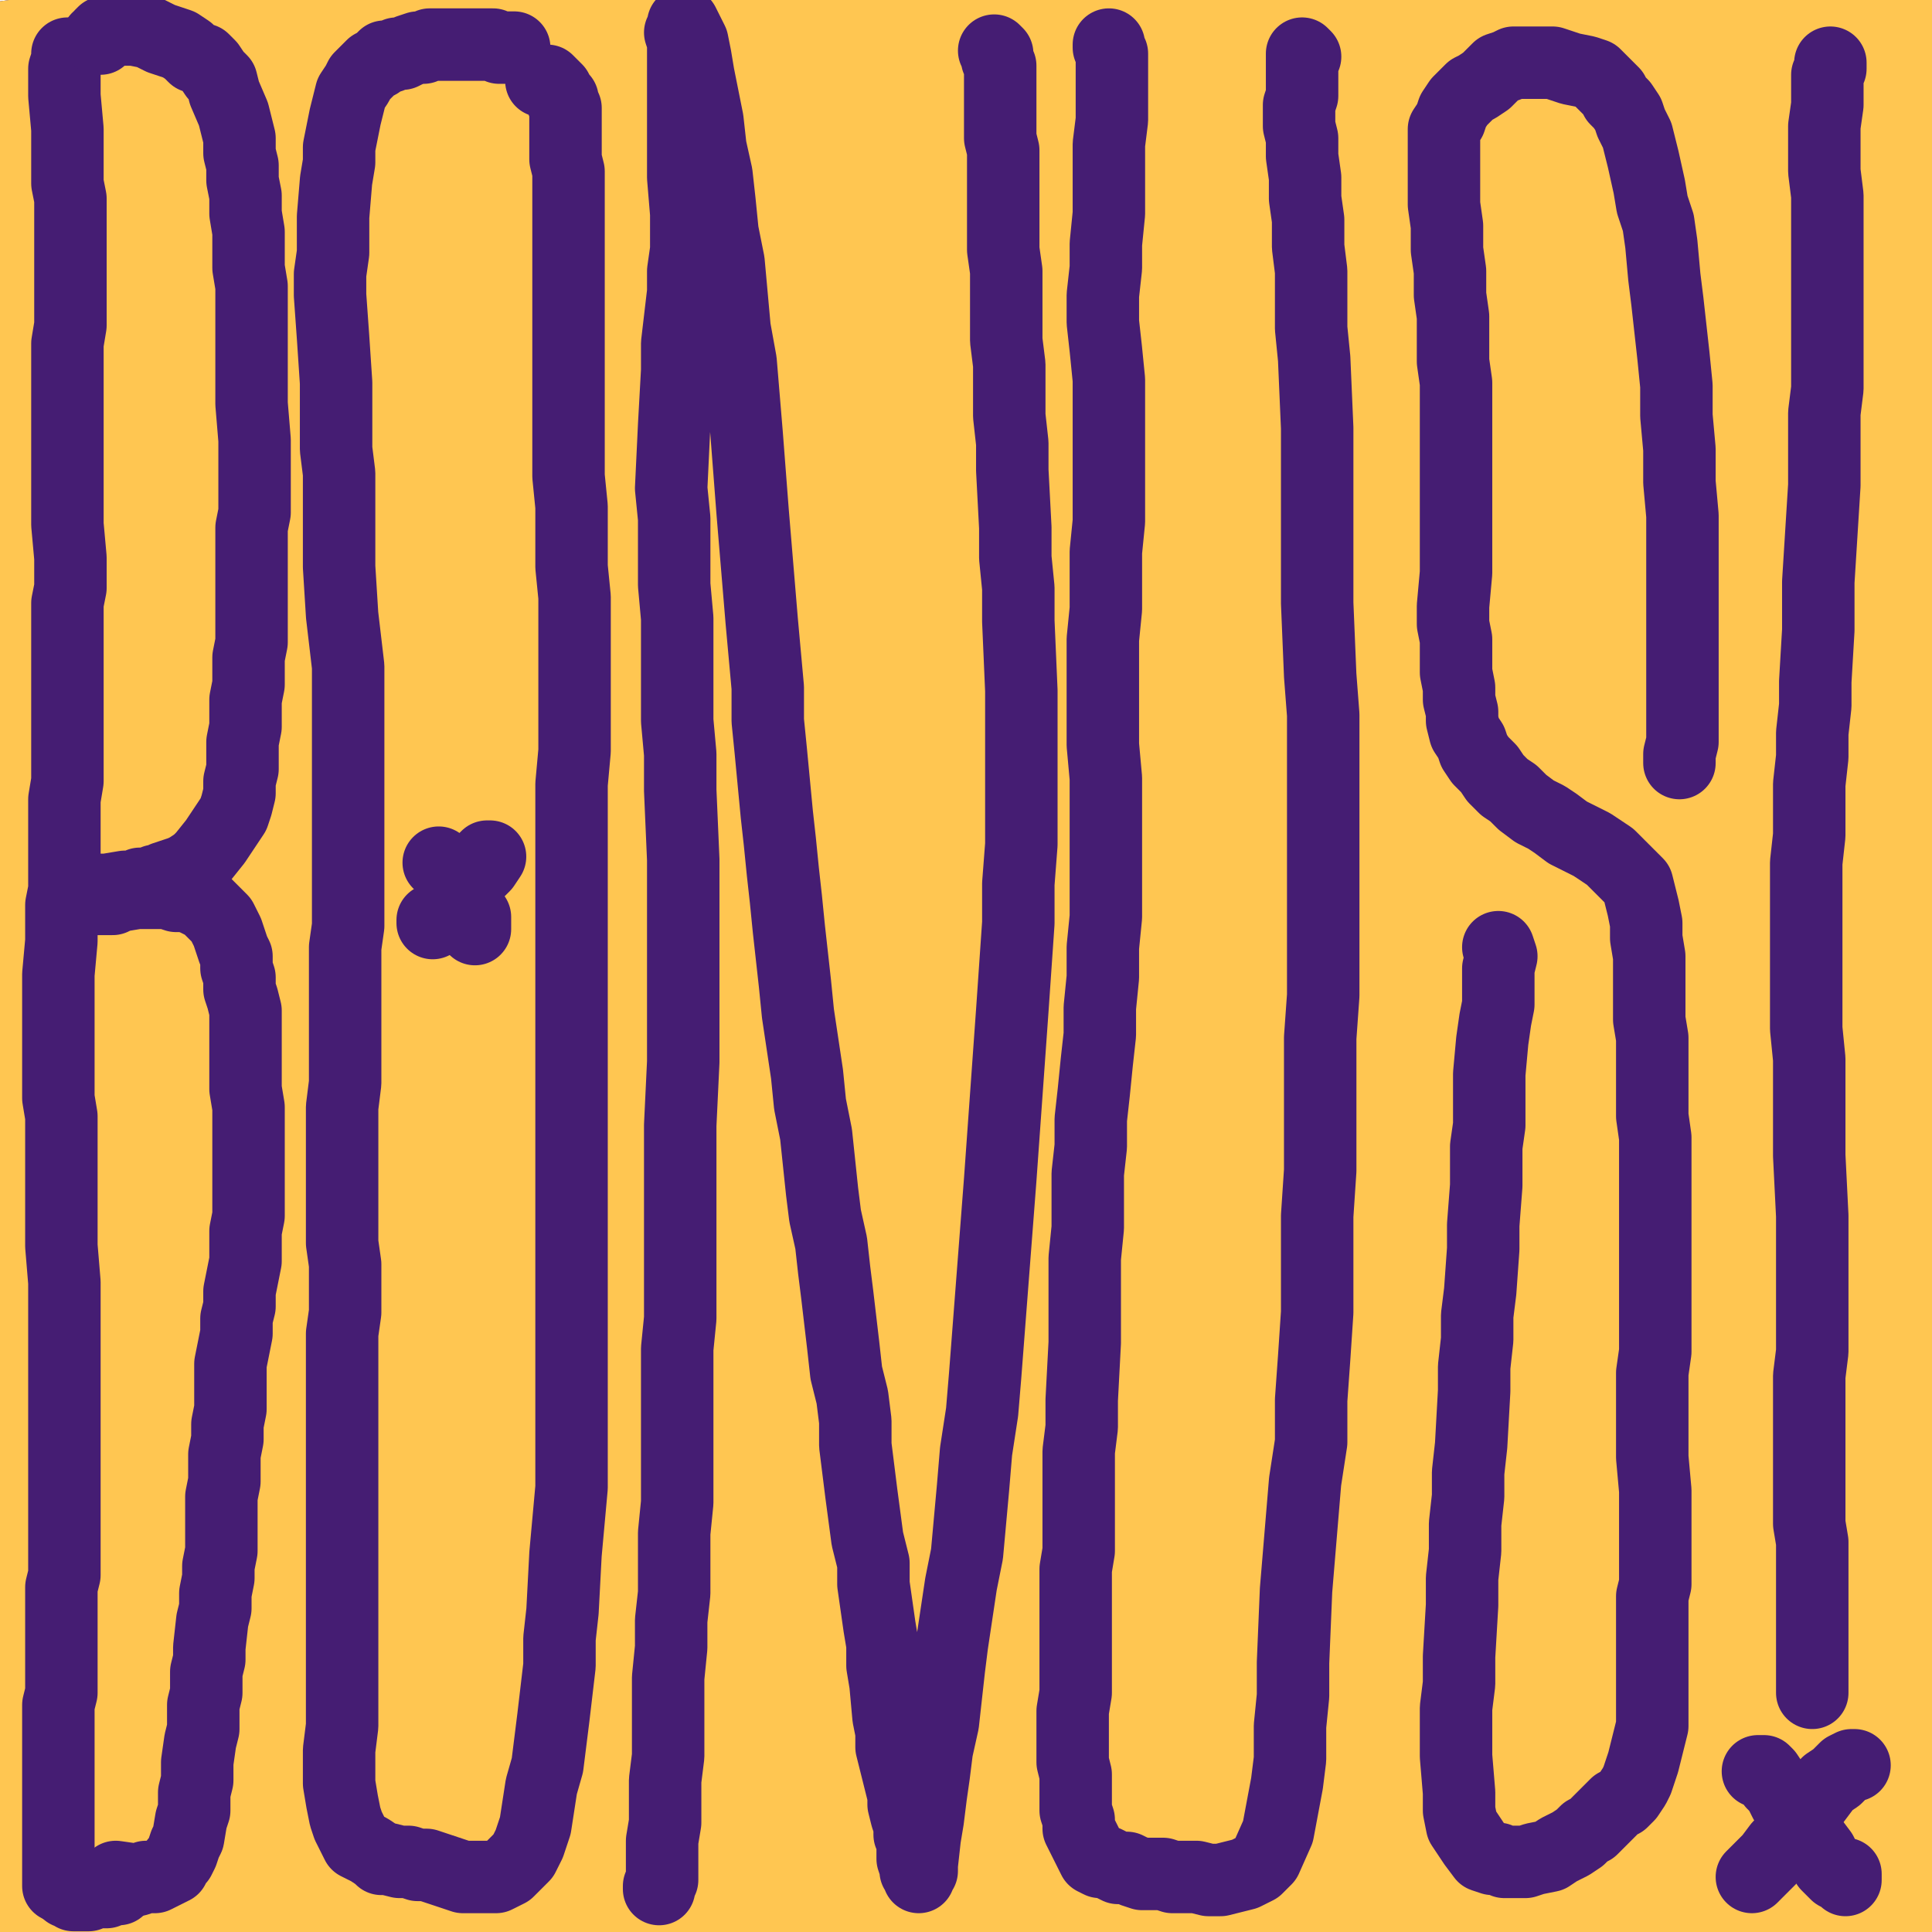
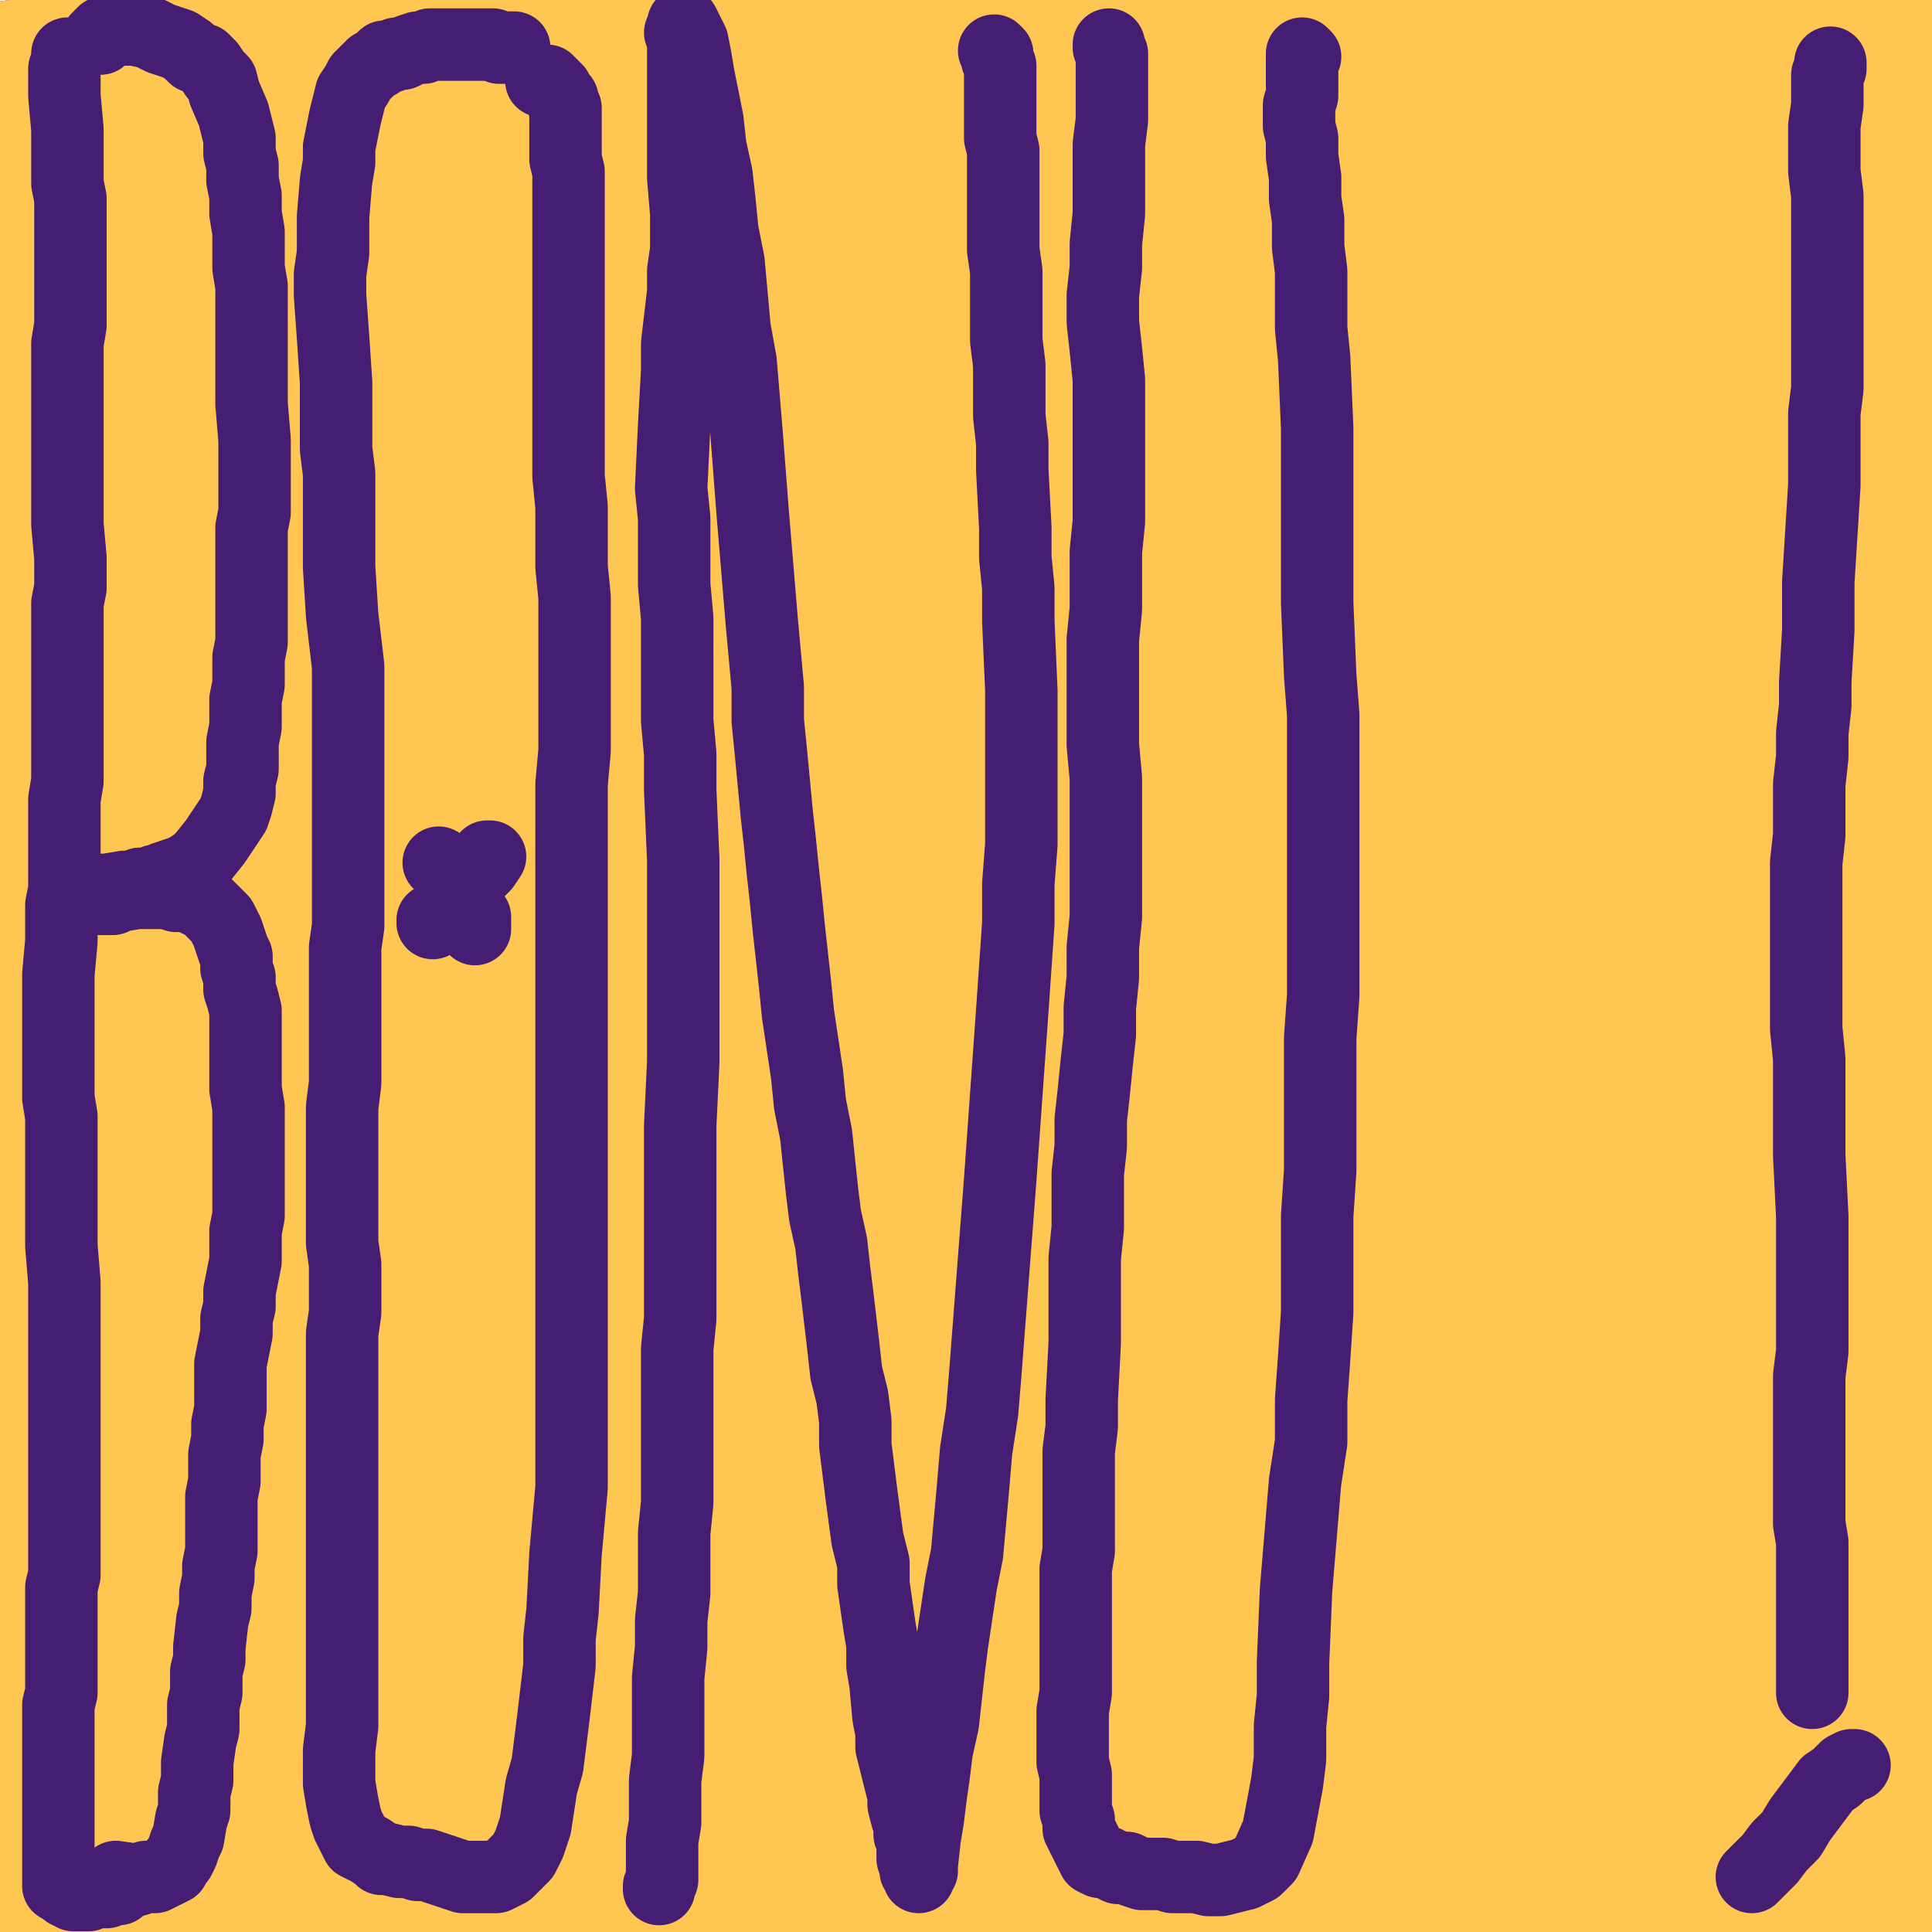
<svg xmlns="http://www.w3.org/2000/svg" width="640px" height="640px" version="1.1">
  <polyline points="650,10 10,100 650,180 10,250 650,320 10,400 650,480 10,560 650,630 " fill="none" stroke="#451d73" stroke-width="200px" stroke-linecap="round" stroke-linejoin="round" />
  <polyline points="30.333,21.771 30.333,21.771 30.333,21.771 31.333,21.771 31.333,21.771 31.333,22.771 31.333,24.771 31.333,27.771 31.333,30.771 32.333,35.771 32.333,39.771 32.333,44.771 33.333,49.771 33.333,54.771 33.333,59.771 33.333,69.771 32.333,74.771 32.333,80.771 31.333,85.771 30.333,90.771 30.333,96.771 30.333,103.771 29.333,109.771 29.333,115.771 29.333,127.771 29.333,140.771 29.333,146.771 29.333,152.771 30.333,165.771 30.333,171.771 30.333,182.771 30.333,188.771 30.333,194.771 31.333,200.771 31.333,206.771 31.333,218.771 31.333,224.771 32.333,230.771 32.333,236.771 33.333,243.771 33.333,249.771 34.333,255.771 34.333,262.771 35.333,268.771 35.333,274.771 34.333,287.771 34.333,294.771 34.333,300.771 34.333,307.771 34.333,314.771 34.333,321.771 34.333,328.771 35.333,335.771 35.333,348.771 35.333,355.771 34.333,361.771 34.333,374.771 33.333,380.771 33.333,387.771 33.333,399.771 33.333,405.771 33.333,412.771 33.333,418.771 33.333,424.771 33.333,437.771 32.333,443.771 32.333,449.771 32.333,456.771 31.333,462.771 31.333,469.771 30.333,482.771 29.333,488.771 29.333,495.771 29.333,508.771 29.333,514.771 29.333,526.771 29.333,532.771 29.333,537.771 29.333,543.771 29.333,549.771 29.333,554.771 29.333,565.771 29.333,570.771 29.333,575.771 29.333,580.771 29.333,584.771 29.333,593.771 29.333,598.771 30.333,606.771 29.333,610.771 29.333,613.771 28.333,617.771 " fill="none" stroke="#ffc651" stroke-width="24px" stroke-linecap="round" stroke-linejoin="round" />
  <polyline points="40.333,14.771 40.333,14.771 40.333,14.771 41.333,14.771 42.333,14.771 43.333,14.771 45.333,14.771 49.333,14.771 53.333,14.771 56.333,15.771 60.333,15.771 63.333,15.771 66.333,15.771 70.333,15.771 74.333,15.771 77.333,15.771 81.333,15.771 85.333,16.771 89.333,16.771 93.333,17.771 96.333,18.771 102.333,22.771 105.333,24.771 108.333,26.771 110.333,29.771 112.333,32.771 114.333,35.771 116.333,39.771 117.333,43.771 118.333,47.771 119.333,51.771 120.333,56.771 121.333,61.771 123.333,67.771 123.333,72.771 124.333,78.771 124.333,84.771 125.333,96.771 125.333,103.771 125.333,109.771 125.333,115.771 125.333,121.771 125.333,127.771 125.333,133.771 125.333,139.771 125.333,145.771 125.333,151.771 124.333,157.771 124.333,163.771 124.333,168.771 123.333,174.771 123.333,181.771 123.333,187.771 122.333,193.771 121.333,198.771 121.333,203.771 121.333,209.771 121.333,221.771 120.333,226.771 120.333,232.771 119.333,237.771 119.333,242.771 118.333,248.771 117.333,257.771 117.333,262.771 116.333,266.771 116.333,269.771 115.333,272.771 114.333,275.771 113.333,278.771 111.333,280.771 110.333,282.771 108.333,284.771 106.333,286.771 104.333,287.771 102.333,288.771 100.333,289.771 97.333,290.771 93.333,291.771 90.333,292.771 87.333,293.771 83.333,293.771 79.333,294.771 76.333,295.771 69.333,295.771 66.333,295.771 63.333,295.771 57.333,296.771 54.333,296.771 52.333,296.771 51.333,296.771 49.333,296.771 47.333,296.771 44.333,296.771 " fill="none" stroke="#ffc651" stroke-width="24px" stroke-linecap="round" stroke-linejoin="round" />
  <polyline points="41.333,297.771 42.333,297.771 43.333,298.771 44.333,298.771 45.333,298.771 47.333,298.771 51.333,298.771 55.333,299.771 62.333,300.771 65.333,300.771 69.333,300.771 76.333,300.771 80.333,301.771 84.333,301.771 89.333,301.771 92.333,302.771 96.333,303.771 102.333,304.771 105.333,305.771 108.333,306.771 110.333,308.771 112.333,310.771 113.333,312.771 114.333,315.771 115.333,321.771 116.333,324.771 116.333,327.771 116.333,331.771 117.333,335.771 117.333,339.771 118.333,348.771 118.333,352.771 118.333,357.771 119.333,362.771 119.333,367.771 119.333,372.771 119.333,378.771 119.333,383.771 119.333,388.771 119.333,393.771 118.333,397.771 118.333,407.771 118.333,412.771 117.333,417.771 117.333,422.771 117.333,427.771 116.333,431.771 116.333,436.771 116.333,441.771 115.333,446.771 114.333,452.771 114.333,457.771 113.333,463.771 113.333,468.771 113.333,474.771 113.333,480.771 112.333,485.771 112.333,491.771 111.333,497.771 111.333,502.771 110.333,508.771 109.333,518.771 109.333,523.771 108.333,528.771 108.333,534.771 107.333,539.771 107.333,548.771 106.333,552.771 105.333,556.771 105.333,561.771 104.333,565.771 104.333,569.771 103.333,572.771 100.333,579.771 98.333,585.771 97.333,589.771 95.333,592.771 93.333,595.771 92.333,597.771 90.333,600.771 88.333,602.771 85.333,604.771 84.333,606.771 81.333,608.771 78.333,609.771 76.333,611.771 73.333,613.771 66.333,615.771 64.333,615.771 60.333,616.771 57.333,616.771 54.333,616.771 52.333,616.771 50.333,616.771 47.333,616.771 45.333,616.771 38.333,615.771 34.333,615.771 " fill="none" stroke="#ffc651" stroke-width="24px" stroke-linecap="round" stroke-linejoin="round" />
  <polyline points="214.333,17.771 214.333,18.771 213.333,19.771 212.333,19.771 211.333,19.771 209.333,19.771 207.333,19.771 205.333,19.771 203.333,19.771 201.333,19.771 199.333,19.771 198.333,19.771 196.333,19.771 194.333,19.771 191.333,19.771 188.333,21.771 185.333,22.771 182.333,23.771 180.333,23.771 178.333,24.771 176.333,26.771 171.333,28.771 170.333,29.771 168.333,31.771 166.333,34.771 165.333,37.771 164.333,40.771 164.333,43.771 163.333,47.771 162.333,52.771 162.333,56.771 161.333,60.771 161.333,65.771 161.333,71.771 160.333,76.771 160.333,81.771 160.333,87.771 160.333,93.771 159.333,99.771 159.333,104.771 158.333,109.771 158.333,115.771 157.333,120.771 157.333,126.771 157.333,132.771 156.333,139.771 156.333,145.771 156.333,151.771 156.333,158.771 155.333,164.771 155.333,171.771 155.333,177.771 154.333,183.771 154.333,190.771 153.333,203.771 153.333,209.771 153.333,216.771 153.333,223.771 153.333,230.771 153.333,237.771 153.333,244.771 153.333,250.771 153.333,257.771 152.333,263.771 152.333,269.771 152.333,275.771 152.333,281.771 151.333,288.771 151.333,294.771 151.333,300.771 150.333,306.771 150.333,312.771 150.333,319.771 149.333,326.771 149.333,332.771 149.333,338.771 148.333,343.771 148.333,348.771 147.333,353.771 146.333,363.771 146.333,368.771 146.333,373.771 146.333,379.771 146.333,384.771 146.333,389.771 146.333,398.771 146.333,403.771 146.333,408.771 145.333,414.771 145.333,419.771 145.333,424.771 145.333,429.771 145.333,434.771 145.333,439.771 145.333,445.771 145.333,450.771 144.333,455.771 144.333,460.771 144.333,465.771 144.333,470.771 145.333,475.771 144.333,480.771 144.333,485.771 144.333,490.771 144.333,495.771 144.333,505.771 144.333,510.771 144.333,515.771 144.333,520.771 145.333,524.771 145.333,529.771 145.333,534.771 145.333,544.771 145.333,548.771 145.333,553.771 145.333,558.771 145.333,562.771 146.333,566.771 146.333,570.771 146.333,574.771 147.333,577.771 147.333,584.771 148.333,586.771 149.333,591.771 150.333,593.771 150.333,595.771 151.333,597.771 153.333,601.771 154.333,603.771 154.333,604.771 156.333,605.771 157.333,607.771 158.333,608.771 160.333,609.771 162.333,611.771 164.333,612.771 168.333,615.771 173.333,617.771 175.333,617.771 178.333,618.771 181.333,619.771 187.333,619.771 192.333,620.771 195.333,621.771 198.333,621.771 202.333,622.771 208.333,623.771 211.333,624.771 214.333,624.771 218.333,624.771 221.333,623.771 228.333,622.771 232.333,621.771 240.333,619.771 247.333,615.771 250.333,612.771 252.333,609.771 254.333,605.771 257.333,596.771 258.333,590.771 259.333,585.771 260.333,580.771 261.333,573.771 261.333,567.771 263.333,555.771 264.333,549.771 264.333,542.771 266.333,528.771 266.333,521.771 267.333,506.771 268.333,498.771 269.333,491.771 270.333,484.771 271.333,477.771 272.333,469.771 273.333,462.771 274.333,454.771 275.333,446.771 276.333,430.771 277.333,422.771 278.333,413.771 278.333,404.771 279.333,396.771 280.333,387.771 281.333,379.771 281.333,370.771 282.333,362.771 282.333,353.771 283.333,344.771 284.333,327.771 285.333,310.771 285.333,301.771 285.333,293.771 285.333,284.771 285.333,276.771 285.333,267.771 285.333,259.771 285.333,250.771 285.333,242.771 286.333,234.771 286.333,225.771 286.333,217.771 286.333,209.771 286.333,200.771 286.333,192.771 286.333,184.771 286.333,177.771 286.333,169.771 286.333,161.771 286.333,153.771 286.333,146.771 286.333,139.771 285.333,132.771 285.333,126.771 285.333,120.771 285.333,115.771 286.333,110.771 287.333,101.771 287.333,96.771 287.333,92.771 287.333,87.771 286.333,83.771 286.333,79.771 286.333,75.771 285.333,70.771 285.333,66.771 285.333,63.771 284.333,59.771 283.333,56.771 283.333,53.771 282.333,50.771 281.333,46.771 280.333,43.771 279.333,40.771 278.333,38.771 276.333,36.771 275.333,34.771 273.333,32.771 270.333,29.771 268.333,28.771 267.333,27.771 265.333,27.771 262.333,26.771 260.333,25.771 258.333,25.771 257.333,24.771 255.333,24.771 253.333,23.771 251.333,22.771 249.333,22.771 246.333,21.771 243.333,21.771 241.333,21.771 238.333,20.771 236.333,19.771 234.333,18.771 232.333,18.771 230.333,18.771 227.333,18.771 225.333,18.771 223.333,17.771 221.333,17.771 219.333,17.771 217.333,17.771 215.333,17.771 213.333,18.771 213.333,23.771 " fill="none" stroke="#ffc651" stroke-width="24px" stroke-linecap="round" stroke-linejoin="round" />
  <polyline points="300.333,619.771 300.333,620.771 300.333,620.771 300.333,620.771 300.333,619.771 300.333,618.771 300.333,616.771 300.333,613.771 301.333,609.771 301.333,605.771 301.333,599.771 301.333,593.771 301.333,586.771 301.333,580.771 301.333,573.771 301.333,566.771 301.333,559.771 302.333,552.771 303.333,539.771 304.333,533.771 304.333,526.771 305.333,520.771 305.333,513.771 306.333,506.771 306.333,498.771 307.333,491.771 307.333,483.771 308.333,476.771 308.333,468.771 309.333,460.771 309.333,453.771 310.333,446.771 310.333,438.771 311.333,430.771 311.333,422.771 311.333,414.771 311.333,406.771 311.333,398.771 312.333,390.771 312.333,382.771 312.333,373.771 313.333,364.771 313.333,355.771 313.333,346.771 313.333,337.771 313.333,328.771 313.333,318.771 313.333,309.771 313.333,300.771 314.333,292.771 314.333,283.771 314.333,275.771 315.333,267.771 315.333,259.771 315.333,252.771 316.333,244.771 316.333,237.771 316.333,229.771 316.333,222.771 315.333,214.771 315.333,208.771 315.333,201.771 315.333,194.771 315.333,187.771 315.333,180.771 315.333,173.771 315.333,159.771 315.333,153.771 315.333,146.771 315.333,139.771 315.333,133.771 316.333,127.771 316.333,120.771 316.333,113.771 316.333,106.771 317.333,100.771 318.333,94.771 318.333,89.771 318.333,84.771 318.333,78.771 319.333,73.771 319.333,68.771 319.333,63.771 319.333,59.771 319.333,55.771 320.333,51.771 320.333,46.771 320.333,42.771 320.333,39.771 320.333,36.771 320.333,33.771 320.333,30.771 321.333,28.771 321.333,25.771 321.333,23.771 321.333,21.771 321.333,19.771 322.333,18.771 322.333,17.771 322.333,17.771 322.333,18.771 323.333,21.771 323.333,24.771 324.333,29.771 325.333,34.771 326.333,40.771 327.333,47.771 328.333,60.771 329.333,66.771 330.333,72.771 332.333,85.771 333.333,92.771 334.333,99.771 335.333,106.771 335.333,113.771 336.333,120.771 337.333,127.771 337.333,134.771 338.333,141.771 338.333,148.771 338.333,155.771 339.333,163.771 339.333,170.771 339.333,177.771 340.333,185.771 340.333,192.771 340.333,199.771 340.333,206.771 340.333,214.771 340.333,221.771 340.333,230.771 340.333,238.771 341.333,247.771 341.333,258.771 341.333,272.771 341.333,280.771 341.333,291.771 341.333,297.771 341.333,306.771 341.333,316.771 342.333,325.771 342.333,332.771 342.333,339.771 342.333,347.771 343.333,363.771 344.333,370.771 344.333,377.771 345.333,384.771 345.333,391.771 345.333,398.771 345.333,404.771 346.333,411.771 346.333,419.771 347.333,427.771 347.333,434.771 347.333,441.771 348.333,448.771 349.333,456.771 350.333,463.771 351.333,471.771 351.333,478.771 352.333,491.771 352.333,497.771 353.333,511.771 353.333,517.771 354.333,523.771 354.333,529.771 355.333,536.771 355.333,543.771 356.333,550.771 357.333,557.771 358.333,569.771 358.333,575.771 359.333,579.771 359.333,583.771 360.333,586.771 360.333,590.771 360.333,593.771 361.333,597.771 361.333,600.771 362.333,604.771 362.333,607.771 363.333,611.771 363.333,614.771 364.333,617.771 365.333,619.771 366.333,621.771 366.333,622.771 367.333,623.771 367.333,624.771 368.333,625.771 368.333,625.771 369.333,625.771 369.333,625.771 369.333,625.771 370.333,622.771 370.333,618.771 370.333,613.771 370.333,607.771 371.333,600.771 372.333,591.771 373.333,583.771 373.333,575.771 374.333,566.771 375.333,558.771 376.333,549.771 377.333,540.771 378.333,531.771 379.333,522.771 382.333,503.771 382.333,493.771 383.333,473.771 384.333,453.771 385.333,443.771 386.333,433.771 387.333,424.771 387.333,415.771 388.333,405.771 389.333,396.771 390.333,387.771 390.333,377.771 391.333,358.771 392.333,347.771 392.333,336.771 393.333,326.771 393.333,315.771 394.333,304.771 395.333,294.771 395.333,283.771 397.333,263.771 397.333,253.771 398.333,243.771 398.333,234.771 399.333,215.771 399.333,206.771 399.333,197.771 400.333,189.771 400.333,180.771 400.333,163.771 401.333,154.771 401.333,144.771 400.333,125.771 401.333,109.771 402.333,101.771 403.333,88.771 403.333,81.771 403.333,75.771 402.333,69.771 402.333,59.771 402.333,55.771 403.333,52.771 403.333,46.771 403.333,42.771 403.333,37.771 403.333,33.771 403.333,27.771 403.333,25.771 402.333,22.771 402.333,21.771 402.333,24.771 " fill="none" stroke="#ffc651" stroke-width="24px" stroke-linecap="round" stroke-linejoin="round" />
  <polyline points="437.333,15.771 437.333,16.771 438.333,20.771 438.333,22.771 438.333,29.771 438.333,33.771 438.333,38.771 438.333,43.771 438.333,48.771 438.333,54.771 439.333,59.771 439.333,66.771 439.333,79.771 440.333,86.771 440.333,92.771 440.333,98.771 440.333,111.771 441.333,118.771 441.333,124.771 441.333,131.771 442.333,139.771 442.333,146.771 442.333,153.771 442.333,159.771 442.333,165.771 441.333,178.771 440.333,184.771 440.333,190.771 439.333,197.771 439.333,210.771 438.333,216.771 438.333,222.771 438.333,229.771 438.333,242.771 438.333,248.771 437.333,255.771 437.333,261.771 437.333,269.771 437.333,276.771 437.333,283.771 436.333,290.771 436.333,297.771 435.333,304.771 435.333,319.771 434.333,326.771 434.333,334.771 433.333,349.771 432.333,356.771 432.333,363.771 432.333,371.771 431.333,378.771 430.333,392.771 429.333,399.771 429.333,413.771 428.333,420.771 427.333,433.771 427.333,439.771 427.333,452.771 425.333,463.771 425.333,468.771 424.333,478.771 423.333,484.771 423.333,489.771 422.333,501.771 421.333,506.771 421.333,517.771 420.333,522.771 420.333,527.771 420.333,532.771 420.333,536.771 419.333,544.771 418.333,553.771 418.333,557.771 418.333,561.771 417.333,566.771 417.333,569.771 417.333,573.771 417.333,576.771 417.333,580.771 416.333,584.771 416.333,587.771 416.333,589.771 416.333,596.771 416.333,599.771 417.333,601.771 417.333,603.771 419.333,606.771 420.333,608.771 421.333,609.771 423.333,610.771 427.333,612.771 430.333,614.771 432.333,616.771 435.333,617.771 438.333,618.771 441.333,618.771 444.333,619.771 447.333,619.771 450.333,620.771 453.333,621.771 456.333,621.771 459.333,622.771 462.333,622.771 465.333,622.771 468.333,623.771 474.333,623.771 477.333,622.771 480.333,622.771 482.333,620.771 485.333,618.771 487.333,615.771 490.333,612.771 491.333,608.771 493.333,603.771 494.333,598.771 495.333,592.771 497.333,581.771 498.333,574.771 499.333,568.771 499.333,560.771 500.333,553.771 500.333,545.771 500.333,537.771 501.333,529.771 501.333,520.771 501.333,511.771 501.333,501.771 502.333,492.771 502.333,473.771 502.333,463.771 502.333,453.771 502.333,443.771 503.333,433.771 503.333,424.771 503.333,414.771 503.333,404.771 504.333,394.771 504.333,385.771 505.333,375.771 505.333,365.771 505.333,356.771 505.333,346.771 505.333,338.771 506.333,330.771 506.333,322.771 506.333,315.771 507.333,307.771 507.333,300.771 508.333,293.771 508.333,285.771 508.333,277.771 508.333,269.771 508.333,260.771 508.333,251.771 508.333,241.771 508.333,232.771 508.333,224.771 509.333,215.771 509.333,206.771 510.333,196.771 510.333,187.771 511.333,179.771 511.333,170.771 512.333,161.771 512.333,152.771 513.333,143.771 513.333,136.771 514.333,129.771 514.333,121.771 514.333,114.771 514.333,107.771 514.333,101.771 514.333,94.771 514.333,88.771 515.333,83.771 516.333,78.771 516.333,73.771 517.333,68.771 517.333,63.771 518.333,59.771 518.333,54.771 518.333,50.771 518.333,46.771 517.333,42.771 517.333,39.771 517.333,35.771 516.333,32.771 515.333,29.771 515.333,27.771 514.333,25.771 513.333,23.771 513.333,22.771 513.333,23.771 " fill="none" stroke="#ffc651" stroke-width="24px" stroke-linecap="round" stroke-linejoin="round" />
  <polyline points="617.333,281.771 617.333,281.771 617.333,279.771 617.333,272.771 617.333,266.771 617.333,259.771 617.333,252.771 617.333,245.771 617.333,238.771 617.333,230.771 616.333,223.771 616.333,216.771 616.333,202.771 615.333,189.771 615.333,183.771 616.333,177.771 616.333,171.771 616.333,164.771 617.333,157.771 617.333,150.771 618.333,137.771 619.333,131.771 619.333,124.771 619.333,118.771 619.333,105.771 618.333,99.771 617.333,93.771 617.333,88.771 616.333,82.771 616.333,77.771 615.333,72.771 614.333,68.771 614.333,64.771 613.333,60.771 612.333,56.771 611.333,53.771 610.333,50.771 609.333,47.771 608.333,44.771 607.333,41.771 606.333,39.771 604.333,36.771 603.333,34.771 601.333,32.771 600.333,31.771 597.333,28.771 595.333,27.771 592.333,25.771 591.333,25.771 588.333,24.771 585.333,24.771 580.333,23.771 578.333,23.771 576.333,23.771 574.333,23.771 571.333,24.771 569.333,25.771 566.333,28.771 565.333,29.771 564.333,31.771 563.333,33.771 562.333,36.771 561.333,39.771 560.333,42.771 559.333,45.771 559.333,49.771 559.333,53.771 558.333,62.771 558.333,66.771 558.333,70.771 558.333,75.771 558.333,80.771 558.333,84.771 558.333,89.771 558.333,93.771 558.333,98.771 558.333,103.771 558.333,109.771 558.333,120.771 558.333,125.771 557.333,136.771 557.333,141.771 556.333,150.771 556.333,154.771 556.333,159.771 556.333,163.771 556.333,167.771 556.333,171.771 556.333,179.771 556.333,183.771 557.333,188.771 557.333,192.771 558.333,197.771 558.333,202.771 559.333,207.771 560.333,211.771 561.333,216.771 562.333,221.771 563.333,225.771 564.333,230.771 565.333,235.771 566.333,240.771 567.333,244.771 567.333,248.771 568.333,253.771 570.333,257.771 572.333,266.771 574.333,275.771 575.333,279.771 577.333,287.771 578.333,291.771 580.333,294.771 581.333,298.771 582.333,300.771 583.333,303.771 584.333,305.771 585.333,308.771 586.333,312.771 587.333,315.771 589.333,319.771 590.333,323.771 591.333,327.771 592.333,331.771 594.333,339.771 595.333,342.771 596.333,346.771 597.333,350.771 598.333,357.771 598.333,361.771 599.333,365.771 600.333,368.771 601.333,372.771 601.333,376.771 602.333,380.771 602.333,384.771 602.333,389.771 603.333,399.771 604.333,405.771 604.333,410.771 604.333,416.771 605.333,422.771 605.333,433.771 606.333,438.771 606.333,443.771 606.333,448.771 607.333,453.771 607.333,459.771 607.333,464.771 607.333,469.771 607.333,474.771 608.333,479.771 608.333,484.771 608.333,489.771 608.333,494.771 608.333,498.771 608.333,503.771 608.333,507.771 608.333,511.771 608.333,516.771 608.333,520.771 608.333,524.771 608.333,528.771 608.333,533.771 608.333,537.771 608.333,542.771 608.333,547.771 608.333,551.771 607.333,555.771 607.333,558.771 607.333,561.771 606.333,565.771 606.333,568.771 605.333,571.771 605.333,574.771 604.333,576.771 604.333,579.771 603.333,582.771 602.333,585.771 601.333,588.771 600.333,591.771 600.333,594.771 599.333,597.771 598.333,599.771 597.333,604.771 595.333,608.771 594.333,610.771 592.333,612.771 591.333,613.771 590.333,615.771 588.333,616.771 587.333,617.771 585.333,618.771 582.333,618.771 580.333,619.771 578.333,619.771 576.333,619.771 575.333,618.771 573.333,618.771 571.333,618.771 567.333,617.771 564.333,617.771 562.333,616.771 560.333,616.771 558.333,616.771 556.333,615.771 555.333,614.771 553.333,614.771 552.333,613.771 550.333,611.771 549.333,610.771 547.333,608.771 546.333,605.771 545.333,602.771 545.333,600.771 544.333,597.771 543.333,594.771 542.333,588.771 542.333,584.771 542.333,581.771 541.333,577.771 541.333,573.771 541.333,568.771 542.333,558.771 542.333,554.771 542.333,549.771 543.333,544.771 544.333,538.771 544.333,533.771 545.333,527.771 545.333,521.771 546.333,515.771 547.333,509.771 547.333,502.771 548.333,496.771 548.333,491.771 548.333,485.771 549.333,480.771 549.333,471.771 550.333,466.771 550.333,456.771 551.333,451.771 551.333,446.771 552.333,440.771 552.333,435.771 553.333,430.771 553.333,425.771 553.333,419.771 554.333,413.771 554.333,407.771 555.333,402.771 555.333,396.771 556.333,391.771 556.333,386.771 556.333,381.771 556.333,377.771 556.333,374.771 557.333,367.771 557.333,361.771 558.333,359.771 " fill="none" stroke="#ffc651" stroke-width="24px" stroke-linecap="round" stroke-linejoin="round" />
  <polyline points="200.333,56.771 200.333,56.771 200.333,56.771 200.333,57.771 201.333,58.771 201.333,59.771 201.333,62.771 201.333,65.771 201.333,69.771 202.333,73.771 202.333,77.771 202.333,81.771 203.333,85.771 203.333,89.771 204.333,93.771 204.333,97.771 205.333,102.771 206.333,106.771 207.333,110.771 208.333,114.771 209.333,119.771 210.333,123.771 210.333,128.771 211.333,132.771 212.333,137.771 213.333,142.771 214.333,146.771 215.333,150.771 216.333,154.771 216.333,158.771 216.333,163.771 217.333,166.771 217.333,170.771 218.333,175.771 218.333,179.771 219.333,183.771 220.333,187.771 220.333,191.771 221.333,195.771 222.333,199.771 222.333,203.771 223.333,211.771 223.333,215.771 224.333,219.771 224.333,223.771 225.333,227.771 225.333,232.771 226.333,236.771 226.333,240.771 226.333,245.771 227.333,249.771 227.333,254.771 227.333,259.771 228.333,263.771 228.333,268.771 229.333,273.771 229.333,278.771 229.333,282.771 230.333,287.771 230.333,291.771 230.333,295.771 230.333,299.771 230.333,304.771 231.333,307.771 231.333,311.771 231.333,319.771 231.333,323.771 231.333,327.771 231.333,331.771 231.333,336.771 231.333,340.771 231.333,344.771 231.333,349.771 231.333,354.771 231.333,360.771 231.333,366.771 232.333,371.771 232.333,377.771 232.333,383.771 232.333,388.771 232.333,394.771 233.333,405.771 233.333,410.771 233.333,415.771 233.333,421.771 233.333,425.771 233.333,435.771 233.333,440.771 233.333,445.771 233.333,450.771 233.333,455.771 233.333,459.771 233.333,464.771 233.333,468.771 233.333,472.771 233.333,476.771 233.333,481.771 233.333,489.771 232.333,498.771 232.333,502.771 232.333,510.771 232.333,514.771 231.333,518.771 231.333,522.771 231.333,525.771 231.333,529.771 231.333,533.771 230.333,537.771 230.333,540.771 230.333,544.771 230.333,548.771 230.333,551.771 230.333,555.771 229.333,561.771 228.333,565.771 228.333,568.771 226.333,574.771 225.333,574.771 " fill="none" stroke="#ffc651" stroke-width="24px" stroke-linecap="round" stroke-linejoin="round" />
  <polyline points="256.333,59.771 256.333,60.771 255.333,64.771 254.333,67.771 253.333,71.771 251.333,76.771 250.333,82.771 249.333,88.771 247.333,94.771 246.333,100.771 244.333,106.771 243.333,112.771 241.333,118.771 240.333,124.771 239.333,131.771 238.333,138.771 237.333,144.771 236.333,150.771 235.333,156.771 233.333,162.771 232.333,168.771 231.333,174.771 230.333,180.771 228.333,193.771 227.333,199.771 225.333,205.771 223.333,211.771 222.333,217.771 220.333,223.771 219.333,230.771 216.333,243.771 214.333,250.771 213.333,264.771 212.333,272.771 209.333,287.771 208.333,295.771 207.333,302.771 207.333,310.771 206.333,318.771 205.333,325.771 204.333,333.771 203.333,340.771 202.333,348.771 201.333,362.771 199.333,375.771 198.333,383.771 197.333,389.771 196.333,396.771 195.333,402.771 195.333,409.771 194.333,415.771 193.333,422.771 192.333,428.771 192.333,435.771 190.333,447.771 190.333,454.771 189.333,460.771 189.333,466.771 188.333,472.771 188.333,479.771 187.333,485.771 187.333,491.771 186.333,496.771 185.333,507.771 183.333,517.771 183.333,522.771 182.333,527.771 182.333,532.771 181.333,537.771 181.333,541.771 180.333,545.771 180.333,549.771 179.333,552.771 179.333,556.771 179.333,563.771 179.333,566.771 179.333,569.771 179.333,571.771 178.333,569.771 " fill="none" stroke="#ffc651" stroke-width="24px" stroke-linecap="round" stroke-linejoin="round" />
  <polyline points="91.333,54.771 91.333,56.771 91.333,59.771 90.333,63.771 90.333,69.771 89.333,76.771 88.333,90.771 88.333,98.771 86.333,113.771 86.333,119.771 85.333,124.771 84.333,129.771 83.333,135.771 83.333,141.771 82.333,147.771 81.333,153.771 81.333,159.771 81.333,165.771 80.333,171.771 79.333,176.771 79.333,182.771 78.333,187.771 77.333,192.771 76.333,197.771 75.333,203.771 75.333,208.771 73.333,220.771 72.333,225.771 72.333,231.771 70.333,242.771 69.333,248.771 69.333,252.771 69.333,255.771 68.333,255.771 " fill="none" stroke="#ffc651" stroke-width="24px" stroke-linecap="round" stroke-linejoin="round" />
  <polyline points="67.333,72.771 68.333,74.771 68.333,76.771 68.333,79.771 69.333,82.771 70.333,93.771 71.333,99.771 72.333,105.771 74.333,112.771 75.333,120.771 76.333,127.771 77.333,134.771 79.333,141.771 80.333,149.771 81.333,156.771 82.333,162.771 83.333,168.771 85.333,178.771 86.333,184.771 86.333,190.771 87.333,195.771 88.333,200.771 89.333,205.771 90.333,210.771 90.333,214.771 91.333,219.771 91.333,223.771 92.333,227.771 92.333,231.771 93.333,235.771 93.333,239.771 94.333,244.771 94.333,247.771 94.333,250.771 92.333,250.771 " fill="none" stroke="#ffc651" stroke-width="24px" stroke-linecap="round" stroke-linejoin="round" />
  <polyline points="94.333,342.771 94.333,344.771 94.333,347.771 93.333,352.771 90.333,363.771 88.333,372.771 86.333,380.771 85.333,386.771 84.333,391.771 82.333,400.771 80.333,408.771 77.333,425.771 76.333,433.771 75.333,440.771 73.333,447.771 72.333,454.771 71.333,461.771 70.333,467.771 69.333,473.771 68.333,485.771 67.333,491.771 67.333,497.771 66.333,503.771 65.333,509.771 64.333,515.771 64.333,520.771 64.333,525.771 63.333,537.771 61.333,543.771 59.333,550.771 58.333,556.771 57.333,562.771 56.333,566.771 56.333,568.771 56.333,566.771 " fill="none" stroke="#ffc651" stroke-width="24px" stroke-linecap="round" stroke-linejoin="round" />
  <polyline points="69.333,362.771 69.333,365.771 69.333,368.771 70.333,372.771 70.333,377.771 71.333,383.771 72.333,390.771 73.333,398.771 74.333,406.771 75.333,421.771 75.333,428.771 76.333,434.771 76.333,447.771 76.333,454.771 77.333,466.771 77.333,472.771 78.333,478.771 78.333,484.771 78.333,495.771 78.333,501.771 78.333,507.771 78.333,513.771 79.333,524.771 79.333,530.771 79.333,536.771 79.333,541.771 79.333,547.771 78.333,552.771 76.333,557.771 75.333,556.771 " fill="none" stroke="#ffc651" stroke-width="24px" stroke-linecap="round" stroke-linejoin="round" />
  <polyline points="478.333,28.771 477.333,32.771 478.333,40.771 479.333,45.771 479.333,50.771 480.333,56.771 480.333,67.771 481.333,73.771 482.333,79.771 482.333,85.771 482.333,91.771 481.333,96.771 481.333,102.771 481.333,114.771 481.333,120.771 481.333,127.771 481.333,140.771 481.333,147.771 480.333,154.771 480.333,161.771 480.333,168.771 479.333,174.771 479.333,181.771 478.333,188.771 477.333,202.771 477.333,208.771 476.333,215.771 476.333,221.771 476.333,227.771 476.333,233.771 475.333,239.771 475.333,250.771 475.333,257.771 474.333,270.771 474.333,276.771 473.333,284.771 473.333,298.771 472.333,305.771 471.333,311.771 471.333,318.771 470.333,324.771 469.333,337.771 469.333,343.771 468.333,349.771 468.333,355.771 467.333,360.771 467.333,365.771 467.333,371.771 466.333,376.771 466.333,382.771 466.333,388.771 466.333,394.771 466.333,401.771 466.333,407.771 465.333,414.771 465.333,421.771 465.333,427.771 465.333,434.771 464.333,441.771 464.333,454.771 463.333,460.771 463.333,467.771 463.333,475.771 463.333,482.771 462.333,489.771 462.333,496.771 461.333,503.771 461.333,510.771 461.333,516.771 460.333,522.771 460.333,526.771 459.333,530.771 459.333,534.771 458.333,538.771 458.333,542.771 457.333,545.771 457.333,549.771 456.333,558.771 455.333,563.771 455.333,568.771 455.333,572.771 455.333,576.771 454.333,580.771 453.333,586.771 453.333,588.771 452.333,588.771 452.333,586.771 " fill="none" stroke="#ffc651" stroke-width="24px" stroke-linecap="round" stroke-linejoin="round" />
  <polyline points="589.333,130.771 589.333,129.771 590.333,129.771 590.333,128.771 591.333,128.771 591.333,127.771 591.333,127.771 591.333,127.771 591.333,128.771 591.333,128.771 " fill="none" stroke="#ffc651" stroke-width="24px" stroke-linecap="round" stroke-linejoin="round" />
  <polyline points="575.333,527.771 575.333,527.771 575.333,527.771 575.333,527.771 575.333,528.771 575.333,529.771 575.333,530.771 575.333,530.771 575.333,530.771 575.333,530.771 575.333,530.771 575.333,528.771 " fill="none" stroke="#ffc651" stroke-width="24px" stroke-linecap="round" stroke-linejoin="round" />
  <polyline points="551.333,317.771 551.333,316.771 551.333,317.771 551.333,317.771 551.333,316.771 551.333,316.771 551.333,315.771 550.333,314.771 549.333,313.771 " fill="none" stroke="#ffc651" stroke-width="24px" stroke-linecap="round" stroke-linejoin="round" />
  <polyline points="191.333,208.771 192.333,208.771 192.333,208.771 191.333,209.771 190.333,210.771 " fill="none" stroke="#ffc651" stroke-width="24px" stroke-linecap="round" stroke-linejoin="round" />
  <polyline points="259.333,207.771 259.333,207.771 258.333,207.771 256.333,206.771 " fill="none" stroke="#ffc651" stroke-width="24px" stroke-linecap="round" stroke-linejoin="round" />
  <polyline points="372.333,47.771 373.333,47.771 373.333,47.771 373.333,47.771 374.333,47.771 374.333,46.771 374.333,46.771 374.333,46.771 375.333,46.771 375.333,46.771 375.333,46.771 375.333,46.771 374.333,47.771 " fill="none" stroke="#ffc651" stroke-width="24px" stroke-linecap="round" stroke-linejoin="round" />
  <polyline points="650,10 10,100 650,180 10,250 650,320 10,400 650,480 10,560 650,630 " fill="none" stroke="#ffc651" stroke-width="200px" stroke-linecap="round" stroke-linejoin="round" />
  <polyline points="22.333,18.771 22.333,18.771 22.333,17.771 22.333,17.771 22.333,17.771 22.333,19.771 21.333,22.771 21.333,26.771 21.333,31.771 22.333,42.771 22.333,48.771 22.333,60.771 23.333,65.771 23.333,71.771 23.333,83.771 23.333,89.771 23.333,95.771 23.333,107.771 22.333,113.771 22.333,119.771 22.333,125.771 22.333,131.771 22.333,138.771 22.333,150.771 22.333,155.771 22.333,161.771 22.333,167.771 22.333,173.771 23.333,184.771 23.333,189.771 23.333,194.771 22.333,199.771 22.333,204.771 22.333,209.771 22.333,214.771 22.333,220.771 22.333,225.771 22.333,230.771 22.333,240.771 22.333,246.771 22.333,252.771 22.333,258.771 21.333,264.771 21.333,270.771 21.333,276.771 21.333,282.771 21.333,294.771 20.333,299.771 20.333,305.771 20.333,311.771 19.333,322.771 19.333,327.771 19.333,333.771 19.333,343.771 19.333,348.771 19.333,353.771 19.333,358.771 19.333,363.771 20.333,369.771 20.333,374.771 20.333,379.771 20.333,384.771 20.333,389.771 20.333,395.771 20.333,401.771 20.333,406.771 20.333,412.771 21.333,424.771 21.333,429.771 21.333,435.771 21.333,440.771 21.333,446.771 21.333,451.771 21.333,463.771 21.333,468.771 21.333,473.771 21.333,478.771 21.333,482.771 21.333,487.771 21.333,491.771 21.333,496.771 21.333,500.771 21.333,505.771 21.333,509.771 21.333,513.771 21.333,517.771 21.333,521.771 20.333,525.771 20.333,529.771 20.333,534.771 20.333,542.771 20.333,546.771 20.333,551.771 20.333,555.771 20.333,560.771 19.333,564.771 19.333,569.771 19.333,573.771 19.333,578.771 19.333,582.771 19.333,586.771 19.333,590.771 19.333,594.771 19.333,597.771 19.333,600.771 19.333,606.771 19.333,609.771 19.333,612.771 19.333,615.771 19.333,617.771 19.333,620.771 19.333,622.771 19.333,624.771 " fill="none" stroke="#451d73" stroke-width="24px" stroke-linecap="round" stroke-linejoin="round" />
  <polyline points="32.333,12.771 32.333,12.771 33.333,12.771 33.333,11.771 34.333,10.771 35.333,10.771 36.333,10.771 37.333,9.771 39.333,9.771 42.333,9.771 44.333,9.771 49.333,10.771 53.333,12.771 56.333,13.771 59.333,14.771 62.333,16.771 64.333,18.771 67.333,19.771 69.333,21.771 71.333,24.771 73.333,26.771 74.333,30.771 77.333,37.771 78.333,41.771 79.333,45.771 79.333,50.771 80.333,54.771 80.333,59.771 81.333,64.771 81.333,70.771 82.333,76.771 82.333,82.771 82.333,88.771 83.333,94.771 83.333,101.771 83.333,107.771 83.333,120.771 83.333,133.771 84.333,145.771 84.333,151.771 84.333,157.771 84.333,163.771 84.333,169.771 83.333,174.771 83.333,179.771 83.333,185.771 83.333,190.771 83.333,201.771 83.333,207.771 83.333,212.771 82.333,217.771 82.333,221.771 82.333,226.771 81.333,231.771 81.333,236.771 81.333,240.771 80.333,245.771 80.333,250.771 80.333,254.771 79.333,258.771 79.333,262.771 78.333,266.771 77.333,269.771 75.333,272.771 73.333,275.771 71.333,278.771 67.333,283.771 65.333,285.771 62.333,287.771 60.333,288.771 57.333,289.771 54.333,290.771 52.333,291.771 51.333,291.771 49.333,292.771 46.333,292.771 44.333,293.771 41.333,293.771 35.333,294.771 32.333,294.771 31.333,294.771 " fill="none" stroke="#451d73" stroke-width="24px" stroke-linecap="round" stroke-linejoin="round" />
  <polyline points="32.333,297.771 34.333,297.771 35.333,297.771 37.333,297.771 39.333,296.771 45.333,295.771 55.333,295.771 58.333,296.771 61.333,296.771 64.333,297.771 66.333,298.771 68.333,299.771 71.333,302.771 73.333,304.771 74.333,306.771 75.333,308.771 76.333,311.771 77.333,314.771 78.333,316.771 78.333,320.771 79.333,323.771 79.333,327.771 80.333,330.771 81.333,334.771 81.333,338.771 81.333,342.771 81.333,346.771 81.333,351.771 81.333,356.771 81.333,360.771 82.333,366.771 82.333,371.771 82.333,382.771 82.333,392.771 82.333,397.771 82.333,402.771 81.333,407.771 81.333,412.771 81.333,417.771 79.333,427.771 79.333,432.771 78.333,436.771 78.333,441.771 77.333,446.771 76.333,451.771 76.333,456.771 76.333,461.771 76.333,466.771 75.333,471.771 75.333,476.771 74.333,481.771 74.333,485.771 74.333,490.771 73.333,495.771 73.333,500.771 73.333,504.771 73.333,509.771 73.333,513.771 72.333,518.771 72.333,522.771 71.333,527.771 71.333,532.771 70.333,536.771 69.333,545.771 69.333,549.771 68.333,553.771 68.333,556.771 68.333,560.771 67.333,564.771 67.333,568.771 67.333,572.771 66.333,576.771 65.333,583.771 65.333,589.771 64.333,593.771 64.333,596.771 64.333,599.771 63.333,602.771 62.333,608.771 61.333,610.771 60.333,613.771 59.333,615.771 58.333,616.771 57.333,618.771 55.333,619.771 53.333,620.771 51.333,621.771 48.333,621.771 45.333,622.771 38.333,621.771 " fill="none" stroke="#451d73" stroke-width="24px" stroke-linecap="round" stroke-linejoin="round" />
  <polyline points="39.333,623.771 39.333,624.771 39.333,624.771 39.333,625.771 39.333,625.771 38.333,625.771 37.333,625.771 35.333,626.771 33.333,626.771 31.333,626.771 29.333,627.771 27.333,627.771 25.333,627.771 24.333,627.771 23.333,626.771 22.333,626.771 " fill="none" stroke="#451d73" stroke-width="24px" stroke-linecap="round" stroke-linejoin="round" />
  <polyline points="170.333,15.771 170.333,15.771 169.333,15.771 167.333,15.771 165.333,15.771 163.333,14.771 161.333,14.771 159.333,14.771 153.333,14.771 151.333,14.771 149.333,14.771 147.333,14.771 144.333,14.771 142.333,14.771 140.333,15.771 138.333,15.771 135.333,16.771 133.333,17.771 131.333,17.771 129.333,18.771 127.333,18.771 125.333,20.771 123.333,21.771 121.333,23.771 119.333,25.771 118.333,27.771 116.333,30.771 115.333,34.771 114.333,38.771 113.333,43.771 112.333,48.771 112.333,53.771 111.333,59.771 110.333,71.771 110.333,83.771 109.333,90.771 109.333,97.771 110.333,111.771 111.333,126.771 111.333,133.771 111.333,141.771 111.333,148.771 112.333,156.771 112.333,172.771 112.333,187.771 113.333,203.771 115.333,220.771 115.333,228.771 115.333,235.771 115.333,249.771 115.333,264.771 115.333,270.771 115.333,284.771 115.333,291.771 115.333,299.771 115.333,306.771 114.333,313.771 114.333,321.771 114.333,328.771 114.333,335.771 114.333,343.771 114.333,358.771 113.333,366.771 113.333,373.771 113.333,381.771 113.333,388.771 113.333,396.771 113.333,403.771 113.333,411.771 114.333,418.771 114.333,425.771 114.333,434.771 113.333,441.771 113.333,446.771 113.333,461.771 113.333,467.771 113.333,474.771 113.333,480.771 113.333,487.771 113.333,499.771 113.333,505.771 113.333,511.771 113.333,517.771 113.333,522.771 113.333,527.771 113.333,532.771 113.333,538.771 113.333,548.771 113.333,553.771 113.333,557.771 113.333,562.771 113.333,571.771 112.333,579.771 112.333,583.771 112.333,587.771 112.333,590.771 113.333,596.771 114.333,601.771 115.333,604.771 116.333,606.771 118.333,610.771 120.333,611.771 122.333,612.771 125.333,614.771 126.333,615.771 128.333,615.771 132.333,616.771 135.333,616.771 138.333,617.771 141.333,617.771 144.333,618.771 147.333,619.771 150.333,620.771 153.333,621.771 156.333,621.771 159.333,621.771 162.333,621.771 164.333,621.771 168.333,619.771 173.333,614.771 175.333,610.771 177.333,604.771 179.333,591.771 181.333,584.771 182.333,576.771 183.333,568.771 185.333,551.771 185.333,542.771 186.333,533.771 187.333,514.771 188.333,503.771 189.333,492.771 189.333,482.771 189.333,470.771 189.333,459.771 189.333,447.771 189.333,436.771 189.333,426.771 189.333,415.771 189.333,403.771 189.333,392.771 189.333,381.771 189.333,370.771 189.333,359.771 189.333,348.771 189.333,337.771 189.333,326.771 189.333,315.771 189.333,304.771 189.333,292.771 189.333,281.771 189.333,270.771 189.333,259.771 190.333,248.771 190.333,238.771 190.333,227.771 190.333,217.771 190.333,207.771 190.333,197.771 189.333,187.771 189.333,177.771 189.333,167.771 188.333,157.771 188.333,148.771 188.333,139.771 188.333,130.771 188.333,121.771 188.333,113.771 188.333,105.771 188.333,97.771 188.333,89.771 188.333,82.771 188.333,75.771 188.333,62.771 188.333,56.771 187.333,52.771 187.333,47.771 187.333,43.771 187.333,40.771 187.333,36.771 187.333,35.771 186.333,33.771 186.333,32.771 185.333,31.771 184.333,29.771 181.333,26.771 179.333,26.771 " fill="none" stroke="#451d73" stroke-width="24px" stroke-linecap="round" stroke-linejoin="round" />
  <polyline points="218.333,625.771 218.333,624.771 219.333,622.771 219.333,620.771 219.333,618.771 219.333,614.771 219.333,609.771 220.333,603.771 220.333,596.771 220.333,589.771 221.333,581.771 221.333,573.771 221.333,564.771 221.333,555.771 222.333,545.771 222.333,536.771 223.333,527.771 223.333,517.771 223.333,507.771 224.333,497.771 224.333,488.771 224.333,478.771 224.333,468.771 224.333,457.771 224.333,446.771 225.333,436.771 225.333,426.771 225.333,416.771 225.333,405.771 225.333,394.771 225.333,383.771 225.333,372.771 226.333,351.771 226.333,340.771 226.333,329.771 226.333,306.771 226.333,295.771 226.333,284.771 225.333,261.771 225.333,249.771 224.333,238.771 224.333,226.771 224.333,204.771 223.333,193.771 223.333,182.771 223.333,171.771 222.333,161.771 223.333,140.771 224.333,122.771 224.333,113.771 226.333,96.771 226.333,89.771 227.333,82.771 227.333,70.771 226.333,58.771 226.333,53.771 226.333,48.771 226.333,43.771 226.333,39.771 226.333,35.771 226.333,31.771 226.333,27.771 226.333,23.771 226.333,20.771 226.333,13.771 225.333,10.771 226.333,8.771 226.333,7.771 226.333,7.771 227.333,9.771 229.333,13.771 230.333,18.771 231.333,24.771 234.333,39.771 235.333,48.771 237.333,57.771 238.333,66.771 239.333,76.771 241.333,86.771 242.333,97.771 243.333,108.771 245.333,119.771 246.333,131.771 247.333,143.771 248.333,156.771 249.333,169.771 250.333,181.771 251.333,193.771 252.333,205.771 253.333,216.771 254.333,227.771 254.333,238.771 255.333,248.771 257.333,269.771 258.333,278.771 259.333,288.771 260.333,297.771 261.333,307.771 262.333,316.771 263.333,325.771 264.333,335.771 267.333,355.771 268.333,365.771 270.333,375.771 272.333,394.771 273.333,402.771 275.333,411.771 276.333,420.771 277.333,428.771 279.333,445.771 280.333,454.771 282.333,462.771 283.333,470.771 283.333,478.771 284.333,486.771 285.333,494.771 287.333,509.771 289.333,517.771 289.333,524.771 290.333,531.771 291.333,538.771 292.333,544.771 292.333,551.771 293.333,557.771 294.333,568.771 295.333,573.771 295.333,578.771 297.333,586.771 298.333,590.771 299.333,594.771 299.333,597.771 300.333,601.771 301.333,604.771 301.333,607.771 302.333,609.771 302.333,612.771 302.333,615.771 303.333,618.771 303.333,619.771 304.333,620.771 304.333,621.771 304.333,620.771 305.333,619.771 305.333,617.771 306.333,608.771 307.333,602.771 308.333,594.771 309.333,587.771 310.333,579.771 312.333,570.771 313.333,561.771 314.333,552.771 315.333,544.771 318.333,524.771 320.333,514.771 321.333,503.771 322.333,492.771 323.333,480.771 325.333,467.771 326.333,455.771 327.333,442.771 329.333,416.771 330.333,403.771 331.333,390.771 332.333,376.771 333.333,362.771 334.333,348.771 335.333,334.771 337.333,305.771 337.333,292.771 338.333,279.771 338.333,265.771 338.333,252.771 338.333,240.771 338.333,228.771 337.333,205.771 337.333,194.771 336.333,184.771 336.333,174.771 335.333,155.771 335.333,146.771 334.333,137.771 334.333,129.771 334.333,120.771 333.333,112.771 333.333,104.771 333.333,96.771 333.333,89.771 332.333,82.771 332.333,75.771 332.333,69.771 332.333,64.771 332.333,59.771 332.333,54.771 332.333,49.771 331.333,45.771 331.333,41.771 331.333,37.771 331.333,33.771 331.333,30.771 331.333,27.771 331.333,24.771 331.333,21.771 330.333,19.771 330.333,17.771 329.333,16.771 329.333,16.771 " fill="none" stroke="#451d73" stroke-width="24px" stroke-linecap="round" stroke-linejoin="round" />
  <polyline points="367.333,14.771 367.333,14.771 367.333,15.771 368.333,17.771 368.333,21.771 368.333,26.771 368.333,32.771 368.333,39.771 367.333,47.771 367.333,55.771 367.333,63.771 367.333,70.771 366.333,80.771 366.333,88.771 365.333,97.771 365.333,106.771 366.333,115.771 367.333,125.771 367.333,134.771 367.333,143.771 367.333,152.771 367.333,162.771 367.333,172.771 366.333,182.771 366.333,191.771 366.333,201.771 365.333,211.771 365.333,222.771 365.333,234.771 365.333,246.771 366.333,257.771 366.333,269.771 366.333,280.771 366.333,292.771 366.333,303.771 365.333,313.771 365.333,323.771 364.333,333.771 364.333,342.771 363.333,351.771 362.333,361.771 361.333,370.771 361.333,379.771 360.333,388.771 360.333,397.771 360.333,406.771 359.333,416.771 359.333,425.771 359.333,435.771 359.333,444.771 358.333,463.771 358.333,472.771 357.333,480.771 357.333,488.771 357.333,496.771 357.333,513.771 356.333,519.771 356.333,526.771 356.333,532.771 356.333,538.771 356.333,544.771 356.333,550.771 356.333,560.771 355.333,566.771 355.333,571.771 355.333,579.771 355.333,583.771 356.333,587.771 356.333,591.771 356.333,595.771 356.333,599.771 357.333,602.771 357.333,605.771 358.333,607.771 359.333,609.771 360.333,611.771 362.333,615.771 364.333,616.771 366.333,616.771 368.333,617.771 370.333,618.771 373.333,618.771 375.333,619.771 378.333,620.771 381.333,620.771 385.333,620.771 388.333,621.771 392.333,621.771 396.333,621.771 400.333,622.771 404.333,622.771 408.333,621.771 412.333,620.771 416.333,618.771 419.333,615.771 423.333,606.771 426.333,590.771 427.333,582.771 427.333,571.771 428.333,561.771 428.333,550.771 429.333,526.771 430.333,514.771 432.333,490.771 434.333,477.771 434.333,463.771 435.333,449.771 436.333,434.771 436.333,418.771 436.333,402.771 437.333,387.771 437.333,372.771 437.333,357.771 437.333,343.771 438.333,329.771 438.333,301.771 438.333,288.771 438.333,274.771 438.333,261.771 438.333,236.771 437.333,223.771 436.333,199.771 436.333,186.771 436.333,175.771 436.333,164.771 436.333,152.771 436.333,141.771 435.333,118.771 434.333,108.771 434.333,99.771 434.333,89.771 433.333,81.771 433.333,72.771 432.333,65.771 432.333,58.771 431.333,51.771 431.333,45.771 430.333,41.771 430.333,34.771 431.333,31.771 431.333,28.771 431.333,25.771 431.333,22.771 431.333,19.771 431.333,17.771 432.333,18.771 " fill="none" stroke="#451d73" stroke-width="24px" stroke-linecap="round" stroke-linejoin="round" />
-   <polyline points="556.333,252.771 556.333,249.771 557.333,245.771 557.333,239.771 557.333,231.771 557.333,222.771 557.333,212.771 557.333,202.771 557.333,191.771 557.333,181.771 557.333,170.771 556.333,159.771 556.333,148.771 555.333,137.771 555.333,127.771 554.333,117.771 553.333,108.771 552.333,99.771 551.333,91.771 550.333,80.771 549.333,73.771 547.333,67.771 546.333,61.771 544.333,52.771 543.333,48.771 542.333,44.771 540.333,40.771 539.333,37.771 537.333,34.771 535.333,32.771 534.333,30.771 532.333,28.771 530.333,26.771 528.333,24.771 525.333,23.771 520.333,22.771 517.333,21.771 514.333,20.771 511.333,20.771 508.333,20.771 504.333,20.771 501.333,20.771 499.333,21.771 496.333,22.771 494.333,24.771 492.333,26.771 489.333,28.771 487.333,29.771 485.333,31.771 483.333,33.771 481.333,36.771 480.333,39.771 478.333,42.771 478.333,47.771 478.333,53.771 478.333,60.771 478.333,67.771 479.333,74.771 479.333,82.771 480.333,89.771 480.333,97.771 481.333,104.771 481.333,112.771 481.333,119.771 482.333,126.771 482.333,133.771 482.333,140.771 482.333,146.771 482.333,152.771 482.333,158.771 482.333,164.771 482.333,171.771 482.333,177.771 482.333,183.771 482.333,189.771 481.333,200.771 481.333,206.771 482.333,211.771 482.333,217.771 482.333,222.771 483.333,227.771 483.333,231.771 484.333,235.771 484.333,238.771 485.333,242.771 487.333,245.771 488.333,248.771 490.333,251.771 493.333,254.771 495.333,257.771 498.333,260.771 501.333,262.771 504.333,265.771 508.333,268.771 512.333,270.771 515.333,272.771 519.333,275.771 523.333,277.771 527.333,279.771 530.333,281.771 533.333,283.771 536.333,286.771 539.333,289.771 542.333,292.771 543.333,296.771 544.333,300.771 545.333,305.771 545.333,310.771 546.333,316.771 546.333,321.771 546.333,326.771 546.333,332.771 546.333,337.771 547.333,343.771 547.333,349.771 547.333,356.771 547.333,362.771 547.333,369.771 548.333,376.771 548.333,383.771 548.333,397.771 548.333,404.771 548.333,411.771 548.333,418.771 548.333,425.771 548.333,433.771 548.333,440.771 548.333,447.771 547.333,454.771 547.333,461.771 547.333,468.771 547.333,475.771 547.333,482.771 548.333,493.771 548.333,499.771 548.333,504.771 548.333,514.771 548.333,519.771 548.333,524.771 547.333,528.771 547.333,534.771 547.333,539.771 547.333,544.771 547.333,550.771 547.333,555.771 547.333,561.771 547.333,566.771 547.333,571.771 546.333,575.771 545.333,579.771 544.333,583.771 542.333,589.771 541.333,591.771 539.333,594.771 537.333,596.771 535.333,597.771 533.333,599.771 531.333,601.771 527.333,605.771 525.333,606.771 523.333,608.771 520.333,610.771 518.333,611.771 516.333,612.771 513.333,614.771 508.333,615.771 505.333,616.771 500.333,616.771 498.333,616.771 496.333,615.771 494.333,615.771 491.333,614.771 488.333,610.771 486.333,607.771 484.333,604.771 483.333,599.771 483.333,593.771 482.333,581.771 482.333,573.771 482.333,565.771 483.333,557.771 483.333,548.771 484.333,531.771 484.333,522.771 485.333,513.771 485.333,504.771 486.333,495.771 486.333,487.771 487.333,478.771 488.333,460.771 488.333,452.771 489.333,443.771 489.333,435.771 490.333,427.771 491.333,413.771 491.333,405.771 492.333,392.771 492.333,385.771 492.333,379.771 493.333,372.771 493.333,366.771 493.333,361.771 493.333,355.771 494.333,344.771 495.333,337.771 496.333,332.771 496.333,326.771 496.333,320.771 497.333,316.771 496.333,313.771 " fill="none" stroke="#451d73" stroke-width="24px" stroke-linecap="round" stroke-linejoin="round" />
  <polyline points="606.333,21.771 606.333,21.771 606.333,20.771 606.333,20.771 606.333,22.771 605.333,24.771 605.333,29.771 605.333,34.771 604.333,41.771 604.333,48.771 604.333,56.771 605.333,64.771 605.333,81.771 605.333,89.771 605.333,96.771 605.333,104.771 605.333,112.771 605.333,120.771 605.333,128.771 604.333,136.771 604.333,144.771 604.333,152.771 604.333,160.771 603.333,176.771 602.333,192.771 602.333,200.771 602.333,208.771 601.333,225.771 601.333,233.771 600.333,242.771 600.333,250.771 599.333,259.771 599.333,267.771 599.333,276.771 598.333,285.771 598.333,293.771 598.333,302.771 598.333,320.771 598.333,330.771 598.333,340.771 599.333,350.771 599.333,361.771 599.333,382.771 600.333,402.771 600.333,411.771 600.333,421.771 600.333,430.771 600.333,439.771 600.333,447.771 599.333,455.771 599.333,462.771 599.333,469.771 599.333,475.771 599.333,481.771 599.333,487.771 599.333,493.771 599.333,499.771 599.333,504.771 600.333,510.771 600.333,515.771 600.333,519.771 600.333,523.771 600.333,528.771 600.333,532.771 600.333,536.771 600.333,540.771 600.333,545.771 600.333,549.771 600.333,552.771 600.333,555.771 600.333,557.771 600.333,560.771 " fill="none" stroke="#451d73" stroke-width="24px" stroke-linecap="round" stroke-linejoin="round" />
  <polyline points="614.333,584.771 614.333,584.771 614.333,584.771 614.333,584.771 613.333,584.771 611.333,585.771 608.333,588.771 605.333,590.771 602.333,594.771 599.333,598.771 596.333,602.771 593.333,607.771 589.333,611.771 586.333,615.771 582.333,619.771 580.333,621.771 580.333,621.771 580.333,621.771 580.333,621.771 581.333,620.771 " fill="none" stroke="#451d73" stroke-width="24px" stroke-linecap="round" stroke-linejoin="round" />
-   <polyline points="582.333,586.771 582.333,586.771 583.333,586.771 583.333,586.771 584.333,586.771 585.333,587.771 587.333,590.771 589.333,592.771 591.333,596.771 594.333,600.771 597.333,604.771 600.333,609.771 603.333,613.771 605.333,617.771 608.333,620.771 610.333,621.771 611.333,622.771 611.333,620.771 " fill="none" stroke="#451d73" stroke-width="24px" stroke-linecap="round" stroke-linejoin="round" />
  <polyline points="160.333,284.771 161.333,283.771 162.333,283.771 162.333,283.771 162.333,283.771 160.333,286.771 157.333,289.771 154.333,294.771 151.333,297.771 148.333,300.771 146.333,303.771 145.333,304.771 143.333,305.771 143.333,305.771 143.333,305.771 143.333,304.771 " fill="none" stroke="#451d73" stroke-width="24px" stroke-linecap="round" stroke-linejoin="round" />
  <polyline points="145.333,285.771 146.333,286.771 148.333,288.771 150.333,291.771 153.333,296.771 155.333,300.771 157.333,303.771 157.333,306.771 157.333,306.771 157.333,307.771 " fill="none" stroke="#451d73" stroke-width="24px" stroke-linecap="round" stroke-linejoin="round" />
</svg>